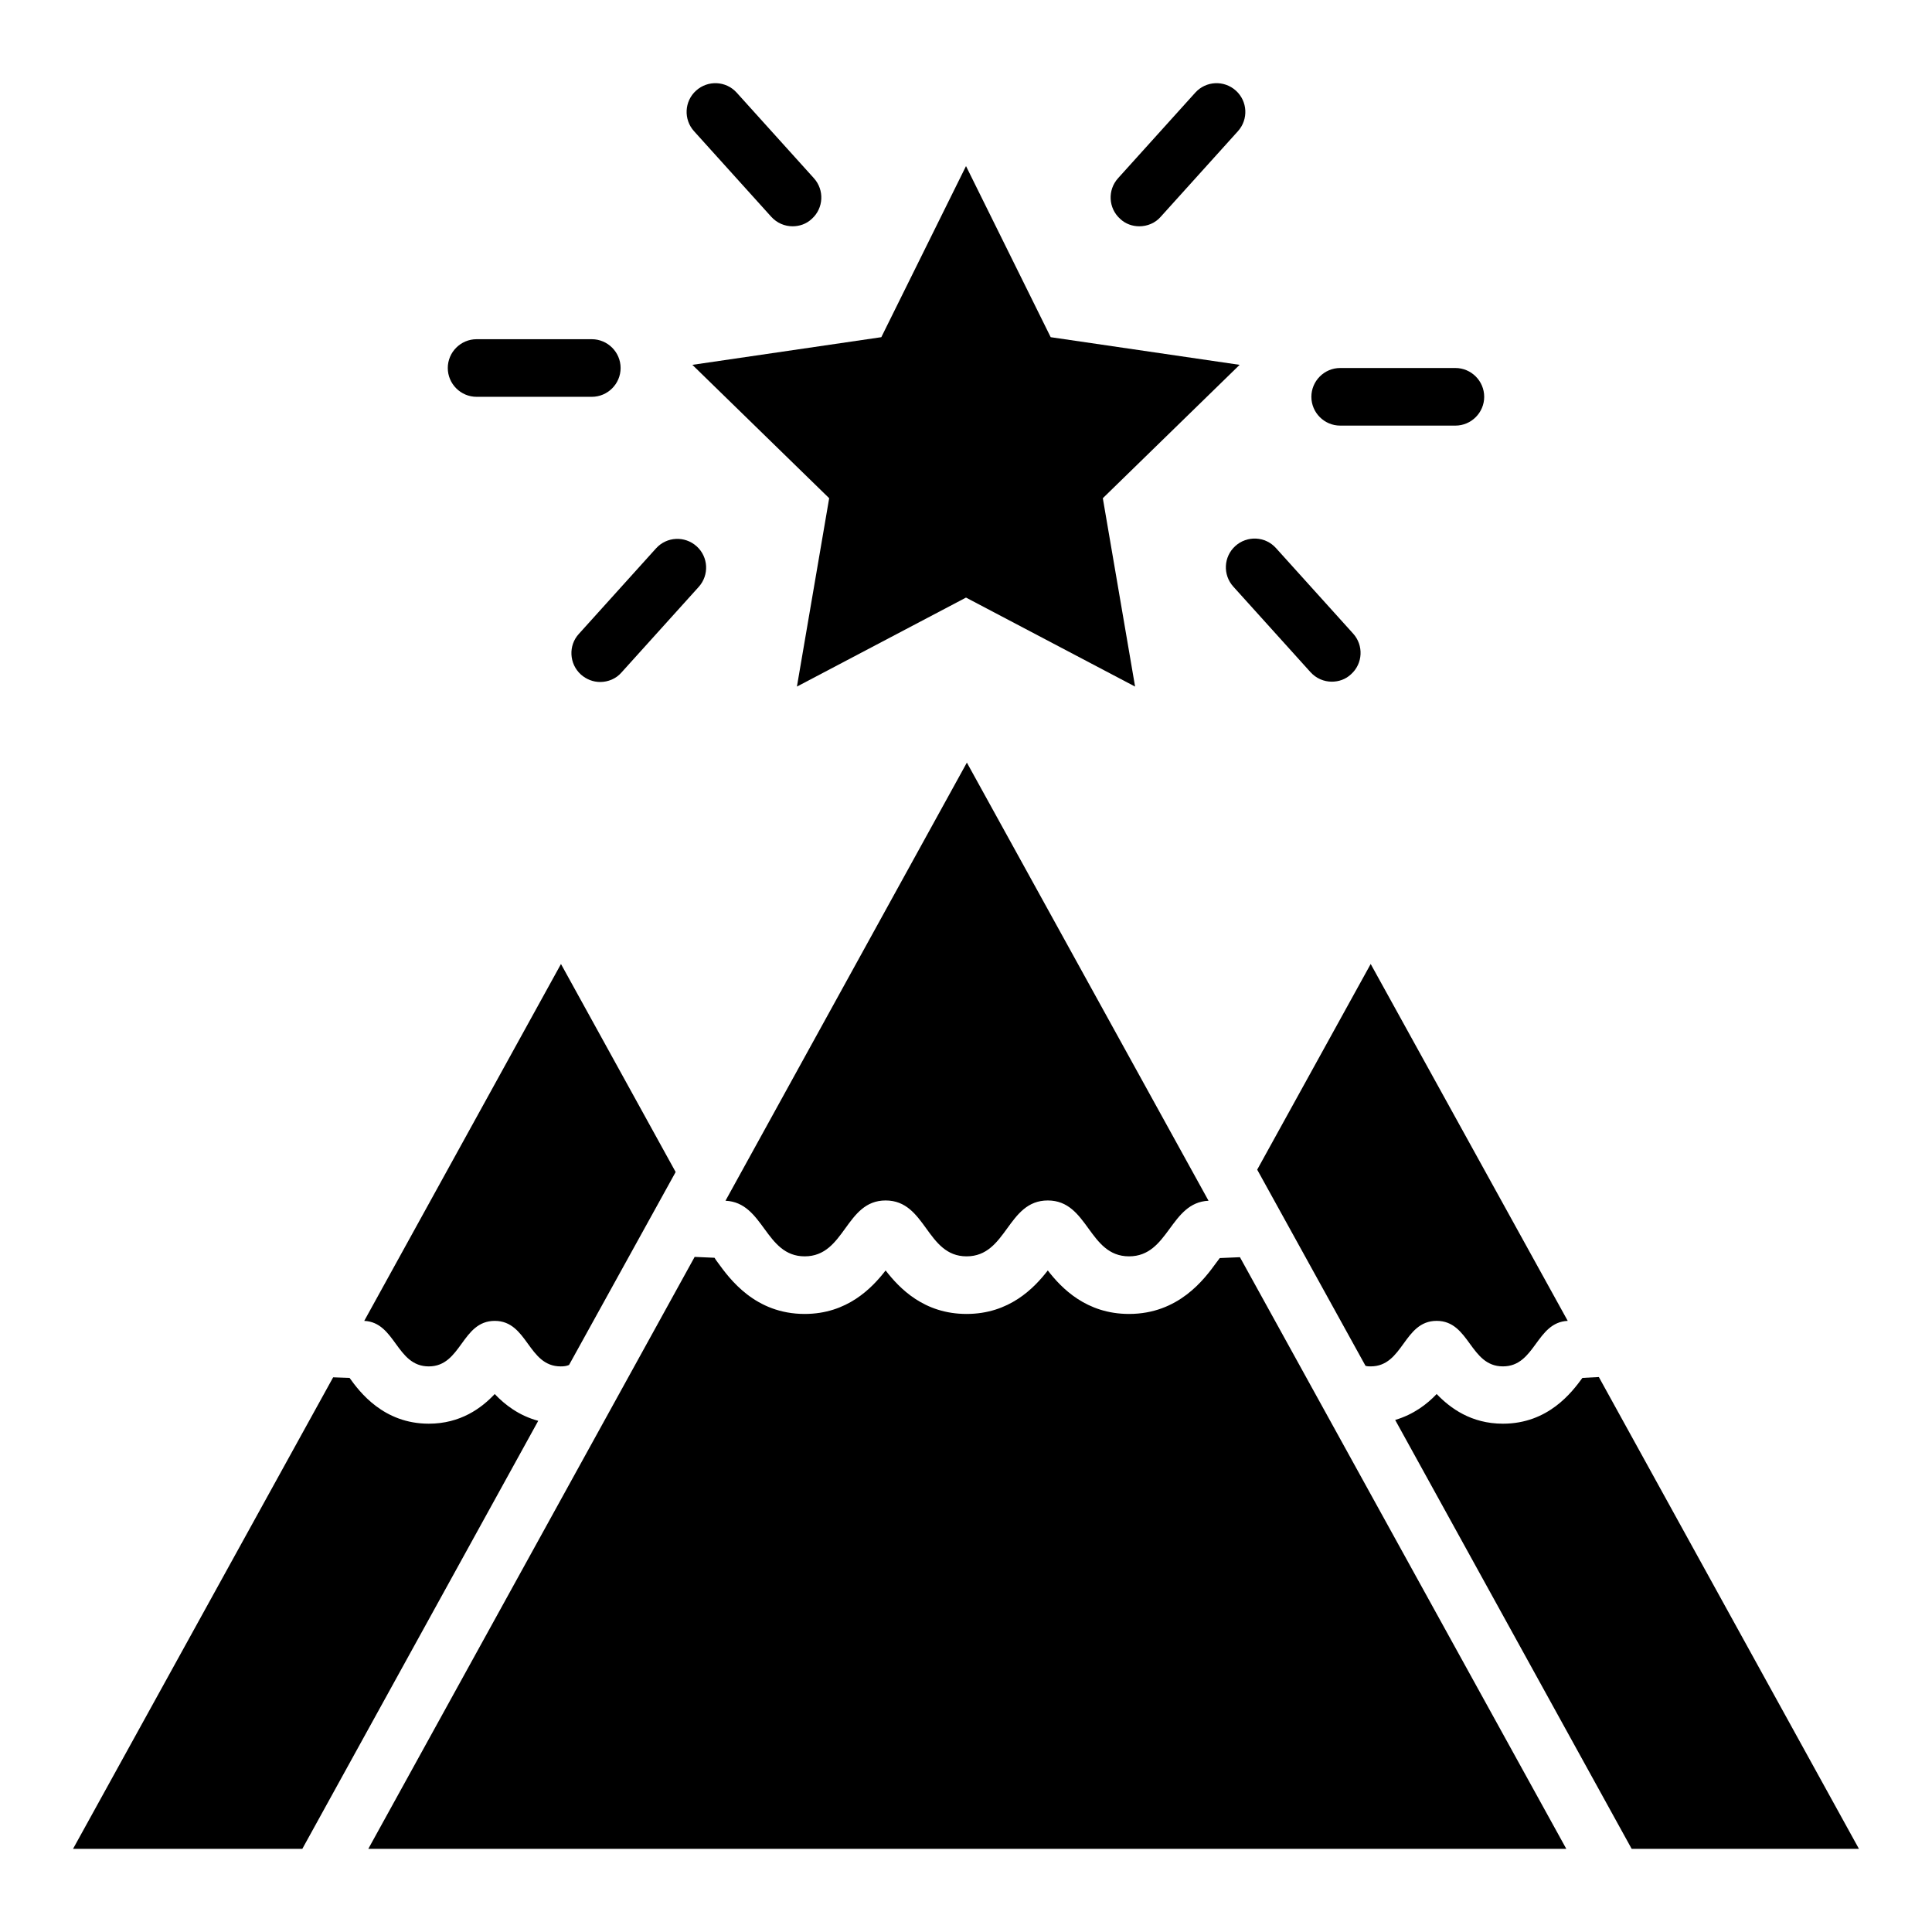
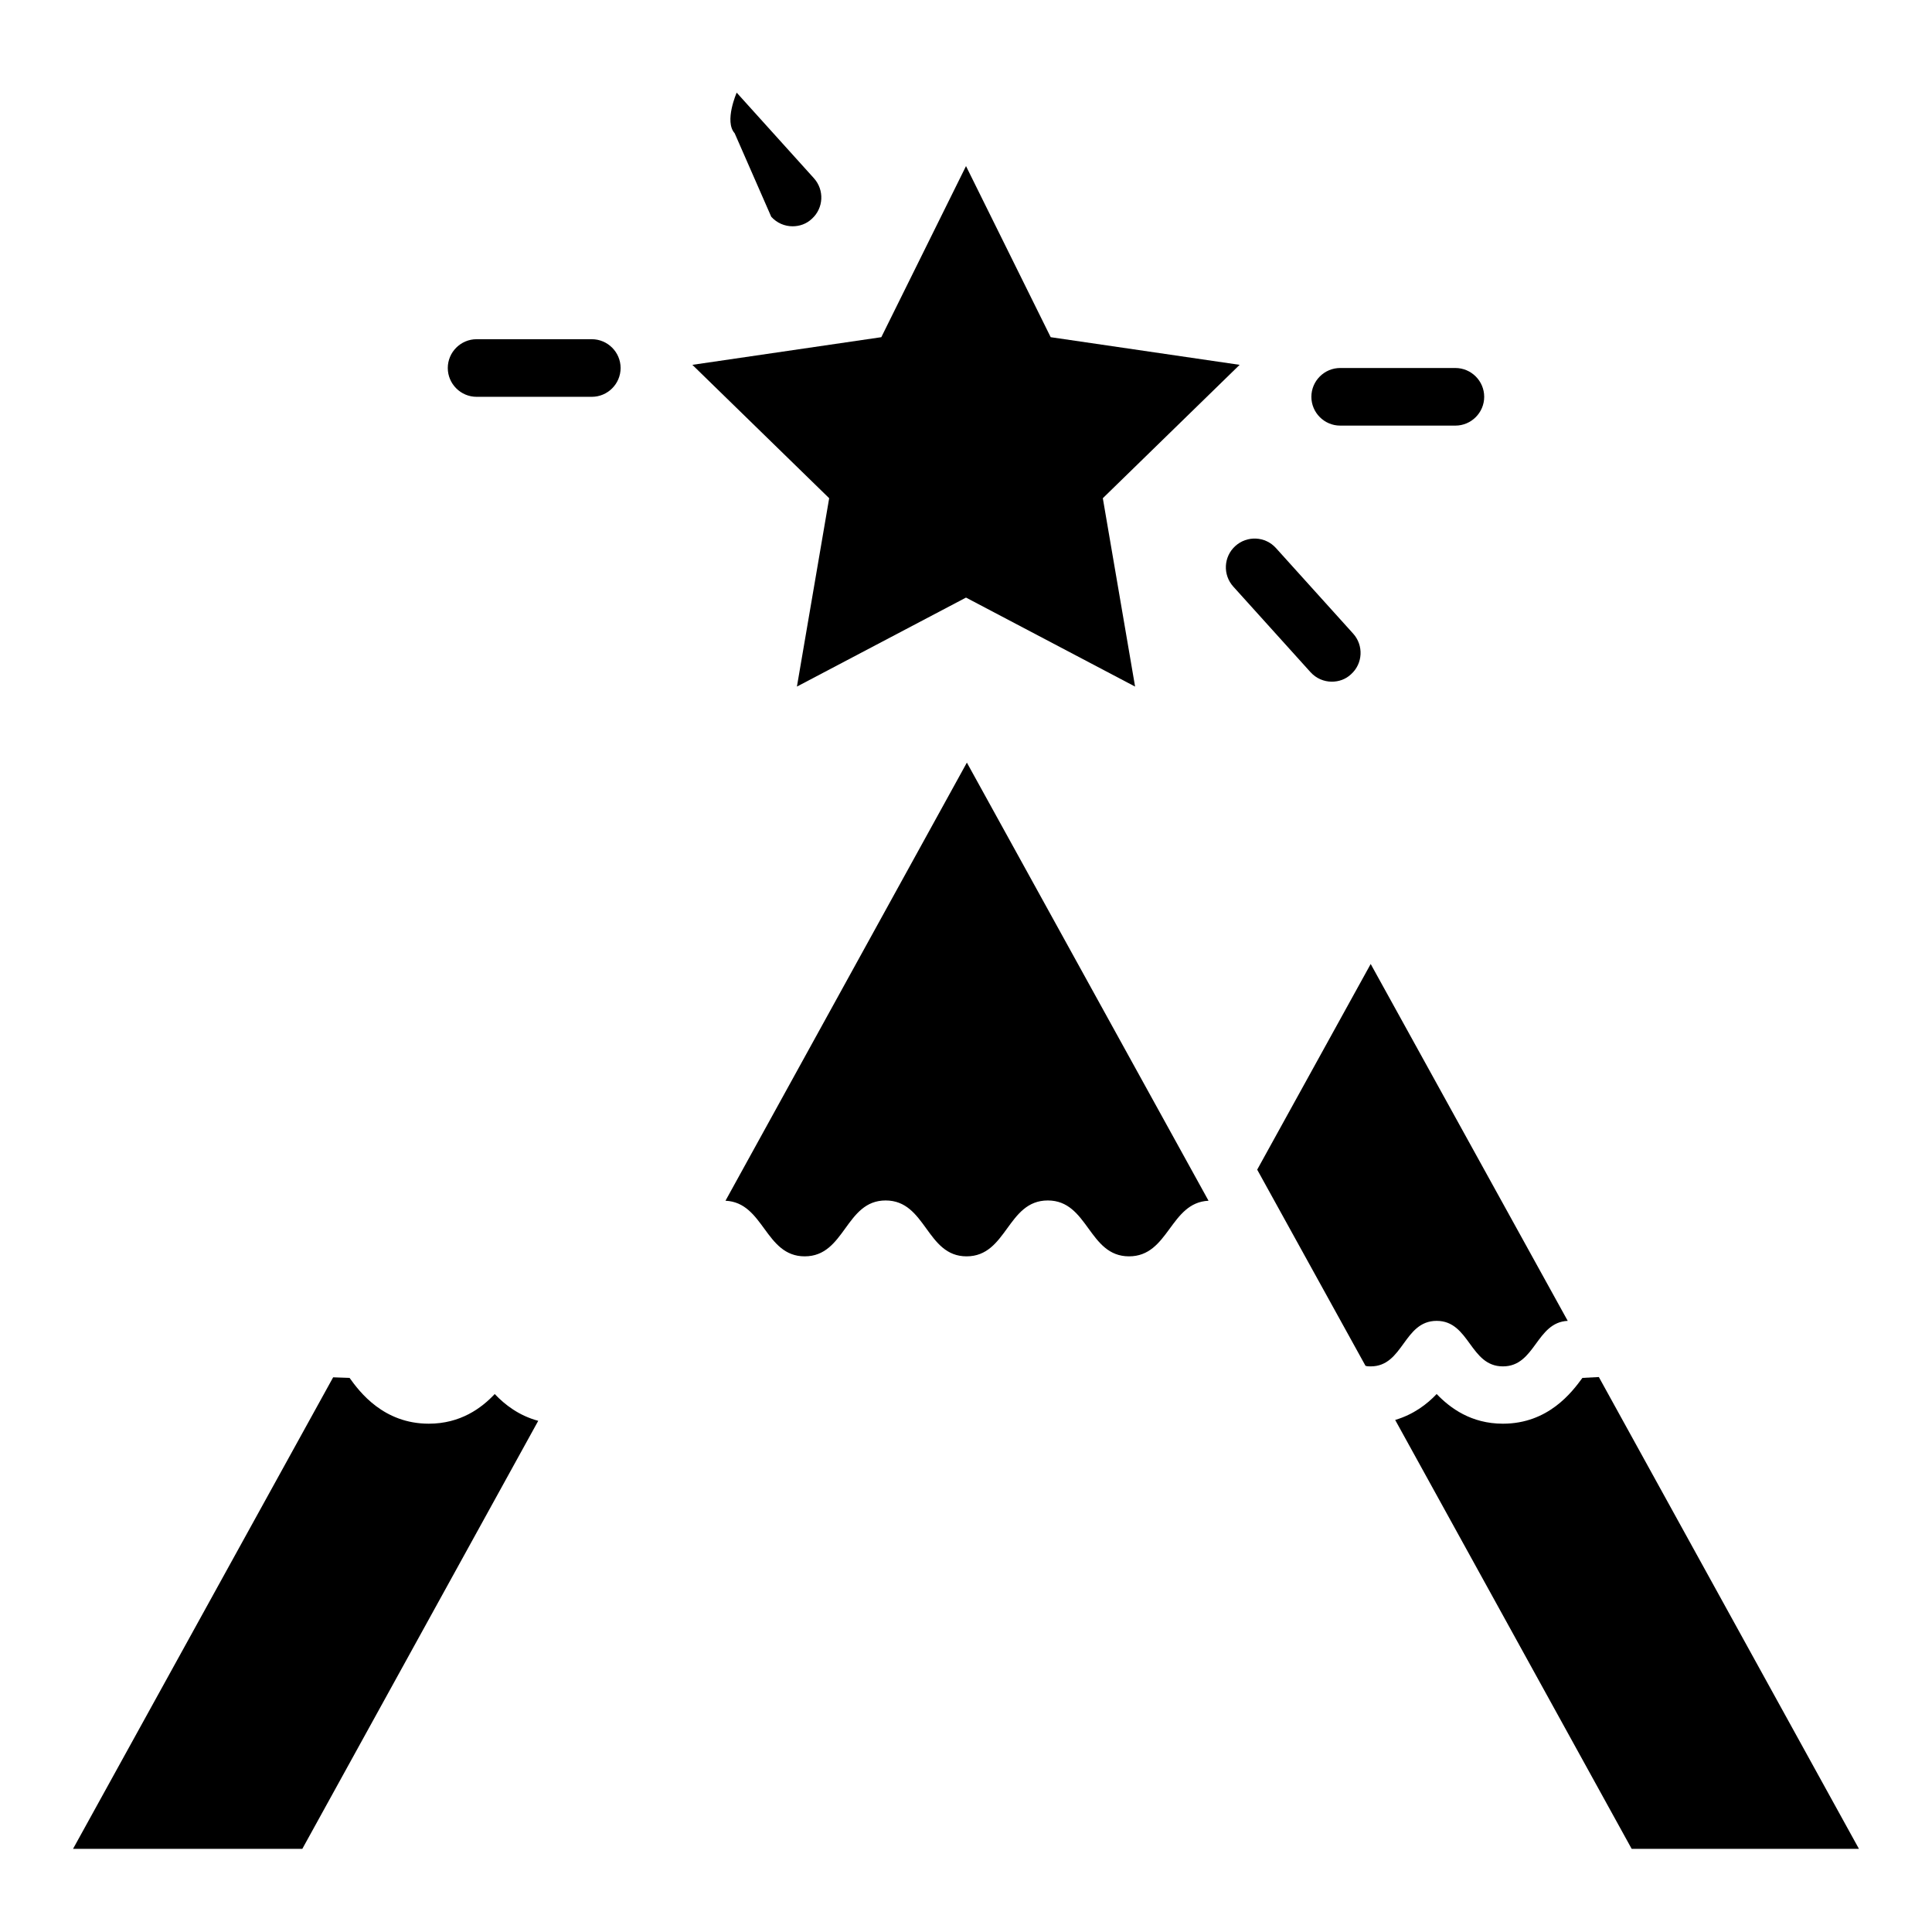
<svg xmlns="http://www.w3.org/2000/svg" fill="#000000" width="800px" height="800px" version="1.1" viewBox="144 144 512 512">
  <g>
    <path d="m363.74 276.03-8.547 49.922 44.809-23.586 44.809 23.586-8.551-49.922 36.258-35.344-50.074-7.328-22.441-45.344-22.445 45.344-50.074 7.328z" />
    <path d="m499.16 256.79h30.535c4.199 0 7.633-3.434 7.633-7.633 0-4.199-3.434-7.633-7.633-7.633h-30.535c-4.199 0-7.633 3.434-7.633 7.633 0 4.199 3.434 7.633 7.633 7.633z" />
-     <path d="m445.95 203.97c2.062 0 4.199-0.84 5.648-2.519l20.457-22.672c2.824-3.129 2.594-7.938-0.535-10.762-3.129-2.824-7.938-2.594-10.762 0.535l-20.457 22.672c-2.824 3.129-2.594 7.938 0.535 10.762 1.449 1.371 3.281 1.984 5.113 1.984z" />
    <path d="m470.84 299.46 20.457 22.672c1.527 1.68 3.586 2.519 5.648 2.519 1.832 0 3.664-0.609 5.113-1.984 3.129-2.824 3.359-7.633 0.535-10.762l-20.457-22.672c-2.824-3.129-7.633-3.359-10.762-0.535s-3.359 7.633-0.535 10.762z" />
    <path d="m270.3 249.16h30.535c4.199 0 7.633-3.434 7.633-7.633 0-4.199-3.434-7.633-7.633-7.633h-30.535c-4.199 0-7.633 3.434-7.633 7.633 0 4.199 3.434 7.633 7.633 7.633z" />
-     <path d="m297.94 322.75c1.449 1.297 3.281 1.984 5.113 1.984 2.062 0 4.199-0.84 5.648-2.519l20.457-22.672c2.824-3.129 2.594-7.938-0.535-10.762-3.129-2.824-7.938-2.594-10.762 0.535l-20.457 22.672c-2.82 3.055-2.594 7.938 0.535 10.762z" />
-     <path d="m348.39 201.45c1.527 1.68 3.586 2.519 5.648 2.519 1.832 0 3.664-0.609 5.113-1.984 3.129-2.824 3.359-7.633 0.535-10.762l-20.457-22.672c-2.824-3.129-7.633-3.359-10.762-0.535s-3.359 7.633-0.535 10.762z" />
-     <path d="m257.63 506.11c8.703 0 8.703-12.062 17.48-12.062 8.777 0 8.777 12.062 17.48 12.062 0.84 0 1.527-0.078 2.215-0.383l28.09-50.84 0.152-0.305-30.383-55.113-52.137 94.578c8.324 0.383 8.477 12.062 17.102 12.062z" />
+     <path d="m348.39 201.45c1.527 1.68 3.586 2.519 5.648 2.519 1.832 0 3.664-0.609 5.113-1.984 3.129-2.824 3.359-7.633 0.535-10.762l-20.457-22.672s-3.359 7.633-0.535 10.762z" />
    <path d="m477.17 453.97 28.703 51.984c0.457 0.152 0.918 0.152 1.375 0.152 8.703 0 8.703-12.062 17.48-12.062 8.777 0 8.777 12.062 17.559 12.062 8.625 0 8.777-11.68 17.176-12.062l-52.215-94.578z" />
    <path d="m336.26 462.21c10.23 0.457 10.457 14.734 20.992 14.734 10.762 0 10.762-14.809 21.449-14.809 10.762 0 10.762 14.809 21.449 14.809 10.762 0 10.762-14.809 21.527-14.809 10.762 0 10.762 14.809 21.527 14.809 10.609 0 10.84-14.273 21.07-14.734l-64.043-116.11z" />
    <path d="m275.11 513.43c-3.512 3.742-9.082 7.863-17.48 7.863-11.984 0-18.32-8.398-20.992-12.137l-4.352-0.152-68.93 124.96h60.762l62.52-113.43c-5.113-1.375-8.855-4.273-11.527-7.098z" />
    <path d="m567.71 508.93-4.352 0.227c-2.75 3.742-9.008 12.137-21.07 12.137-8.398 0-13.969-4.121-17.559-7.863-2.519 2.672-6.106 5.418-10.992 6.871l62.672 113.66h60.23z" />
-     <path d="m467.25 477.4c-0.305 0.383-0.609 0.84-0.918 1.223-3.207 4.426-10 13.586-23.129 13.586-11.297 0-17.863-6.793-21.527-11.527-3.664 4.734-10.23 11.527-21.527 11.527-11.297 0-17.785-6.793-21.449-11.527-3.664 4.734-10.23 11.527-21.449 11.527-13.129 0-19.848-9.238-23.055-13.664-0.305-0.383-0.609-0.84-0.84-1.223l-5.266-0.23-86.484 156.87h317.48l-86.488-156.79z" />
  </g>
</svg>